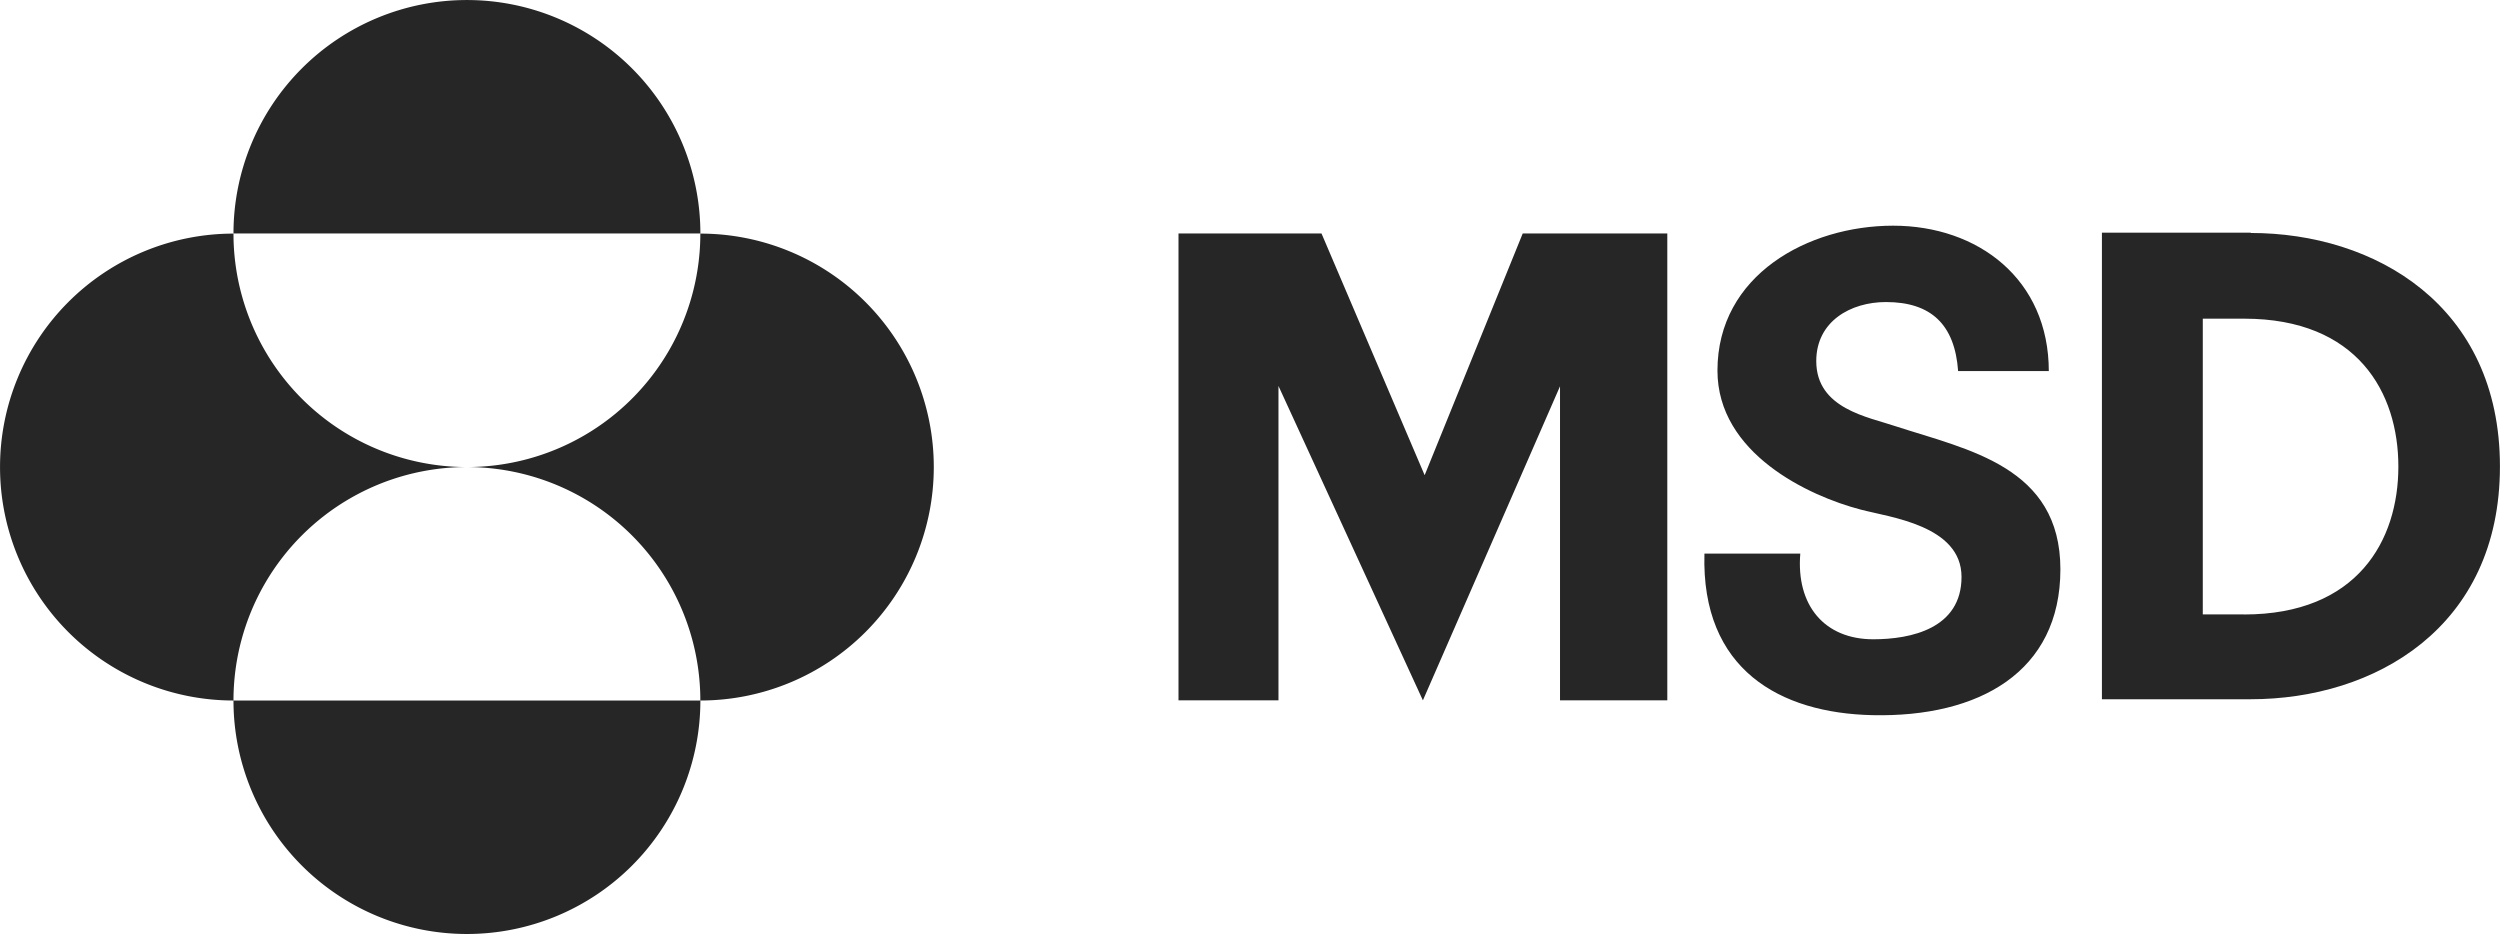
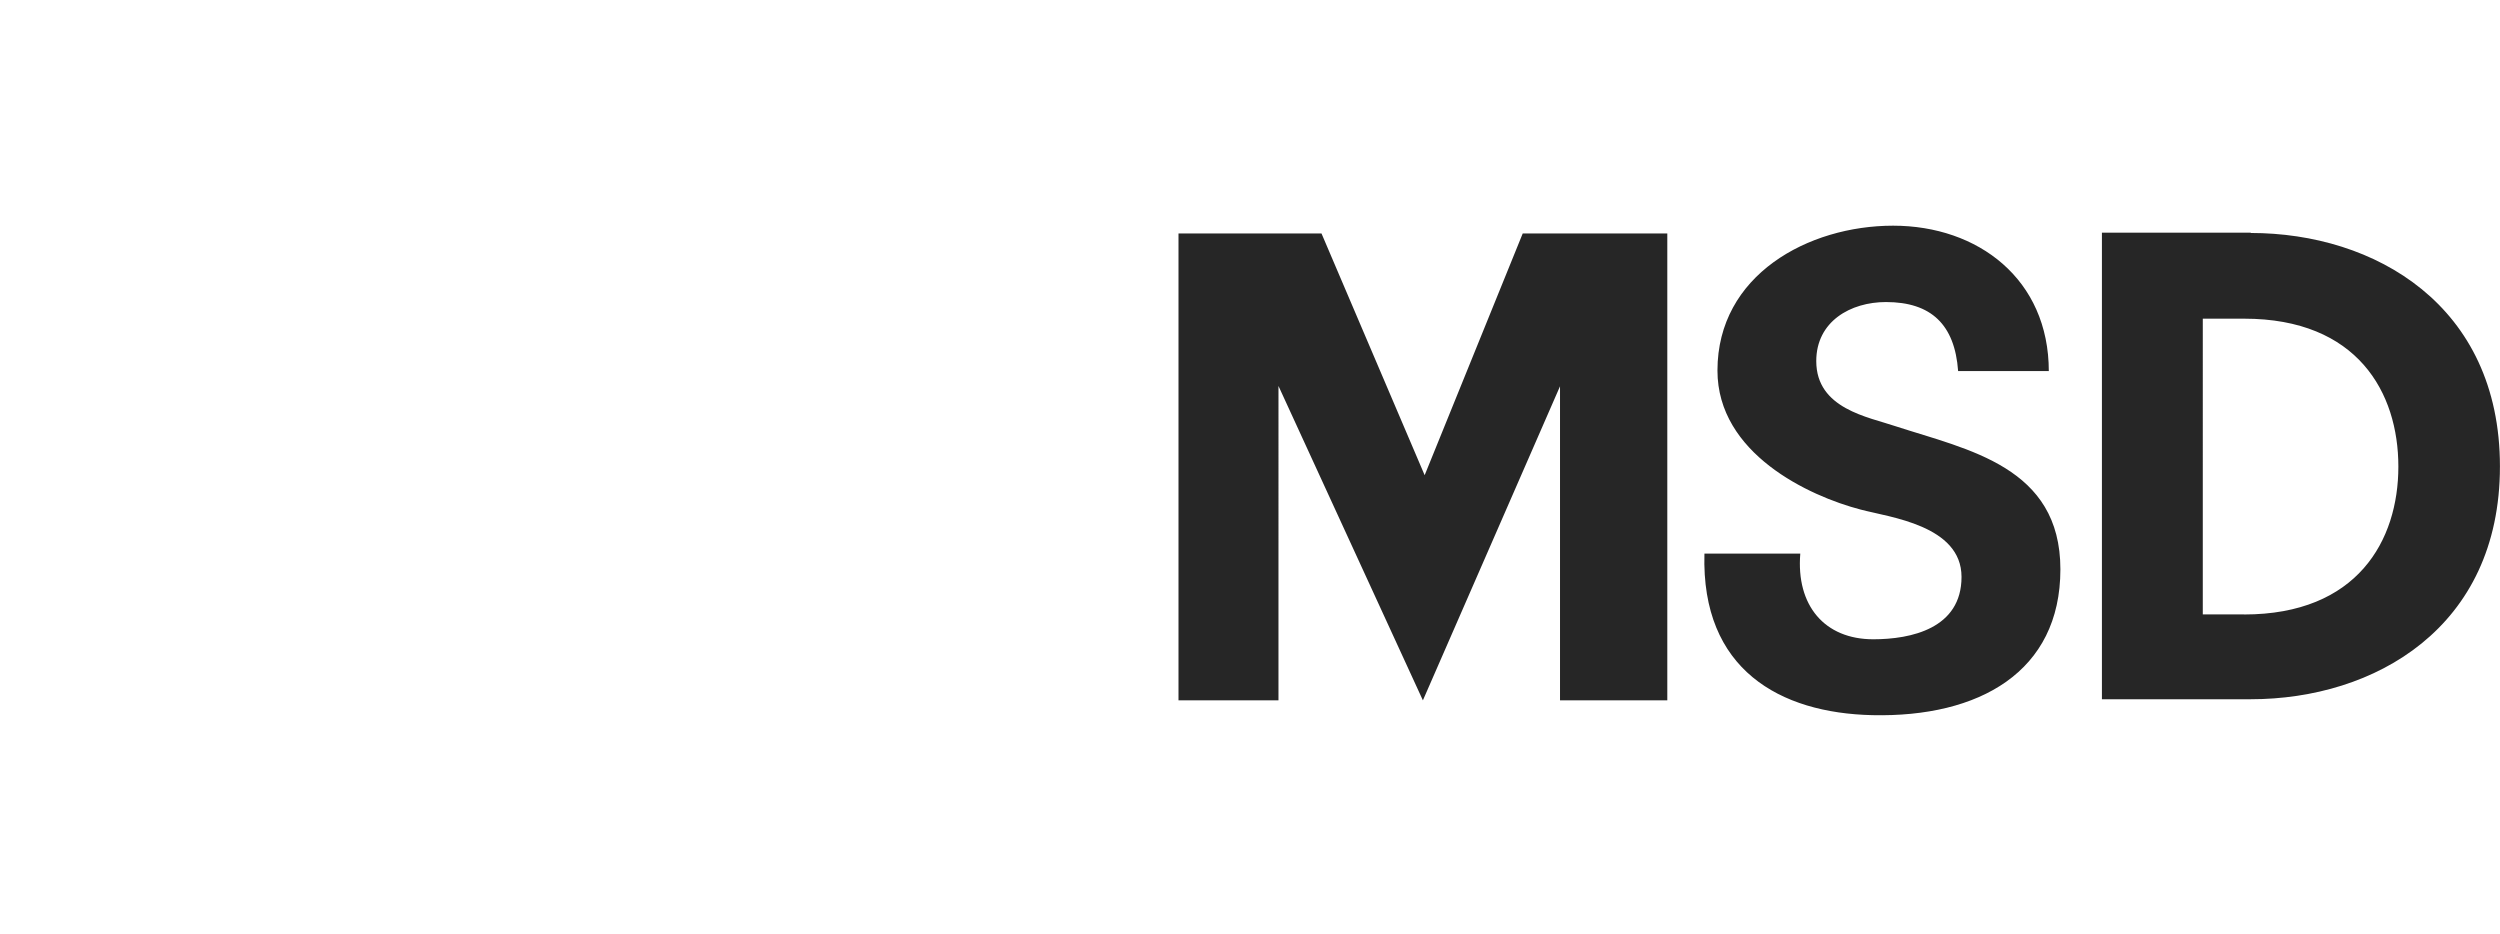
<svg xmlns="http://www.w3.org/2000/svg" width="163.396" height="61.042" viewBox="0 0 163.396 61.042">
  <g transform="translate(0 0)">
-     <path d="M39,34.2a15.258,15.258,0,1,1,30.516,0H38.987Zm0,30.526A15.257,15.257,0,0,1,54.256,49.466h0A15.257,15.257,0,0,1,39,34.208h0a15.258,15.258,0,0,0,0,30.516Zm0,0a15.258,15.258,0,1,0,30.516,0H38.987ZM54.256,49.466A15.257,15.257,0,0,1,69.513,64.724h0a15.258,15.258,0,0,0,0-30.516A15.257,15.257,0,0,1,54.256,49.466h0Z" transform="translate(-23.74 -18.94)" fill="#262626" />
    <path d="M120.487,33.668h9.46V64.184h-7.012V43.657l-8.962,20.527-9.439-20.548V64.184H98V33.668h9.346l6.742,15.8,6.41-15.8Zm34.395,9.014c0-6.037-4.636-9.522-10.175-9.522s-11.482,3.215-11.482,9.47c0,5.414,5.964,8.2,9.366,9.086,1.867.5,6.586,1.027,6.586,4.4s-3.3,4.076-5.767,4.076c-3.184,0-5.051-2.209-4.771-5.6h-6.265c-.218,7.593,4.948,10.424,10.974,10.559,6.97.156,12.291-2.821,12.291-9.532s-6.037-7.81-10.756-9.346c-1.8-.612-5.2-1.141-5.2-4.263,0-2.6,2.251-3.859,4.553-3.859,2.956,0,4.5,1.473,4.719,4.512h5.933m13.194-9.045h-9.729V64.111h9.729c8.08,0,16.285-4.668,16.285-15.216s-8.2-15.258-16.285-15.258h0Zm-.436,24.946h-2.7V39.238h2.7c7.416,0,10.082,4.834,10.082,9.667s-2.676,9.667-10.092,9.667h0Z" transform="translate(-20.975 -18.41)" fill="#262626" />
  </g>
</svg>